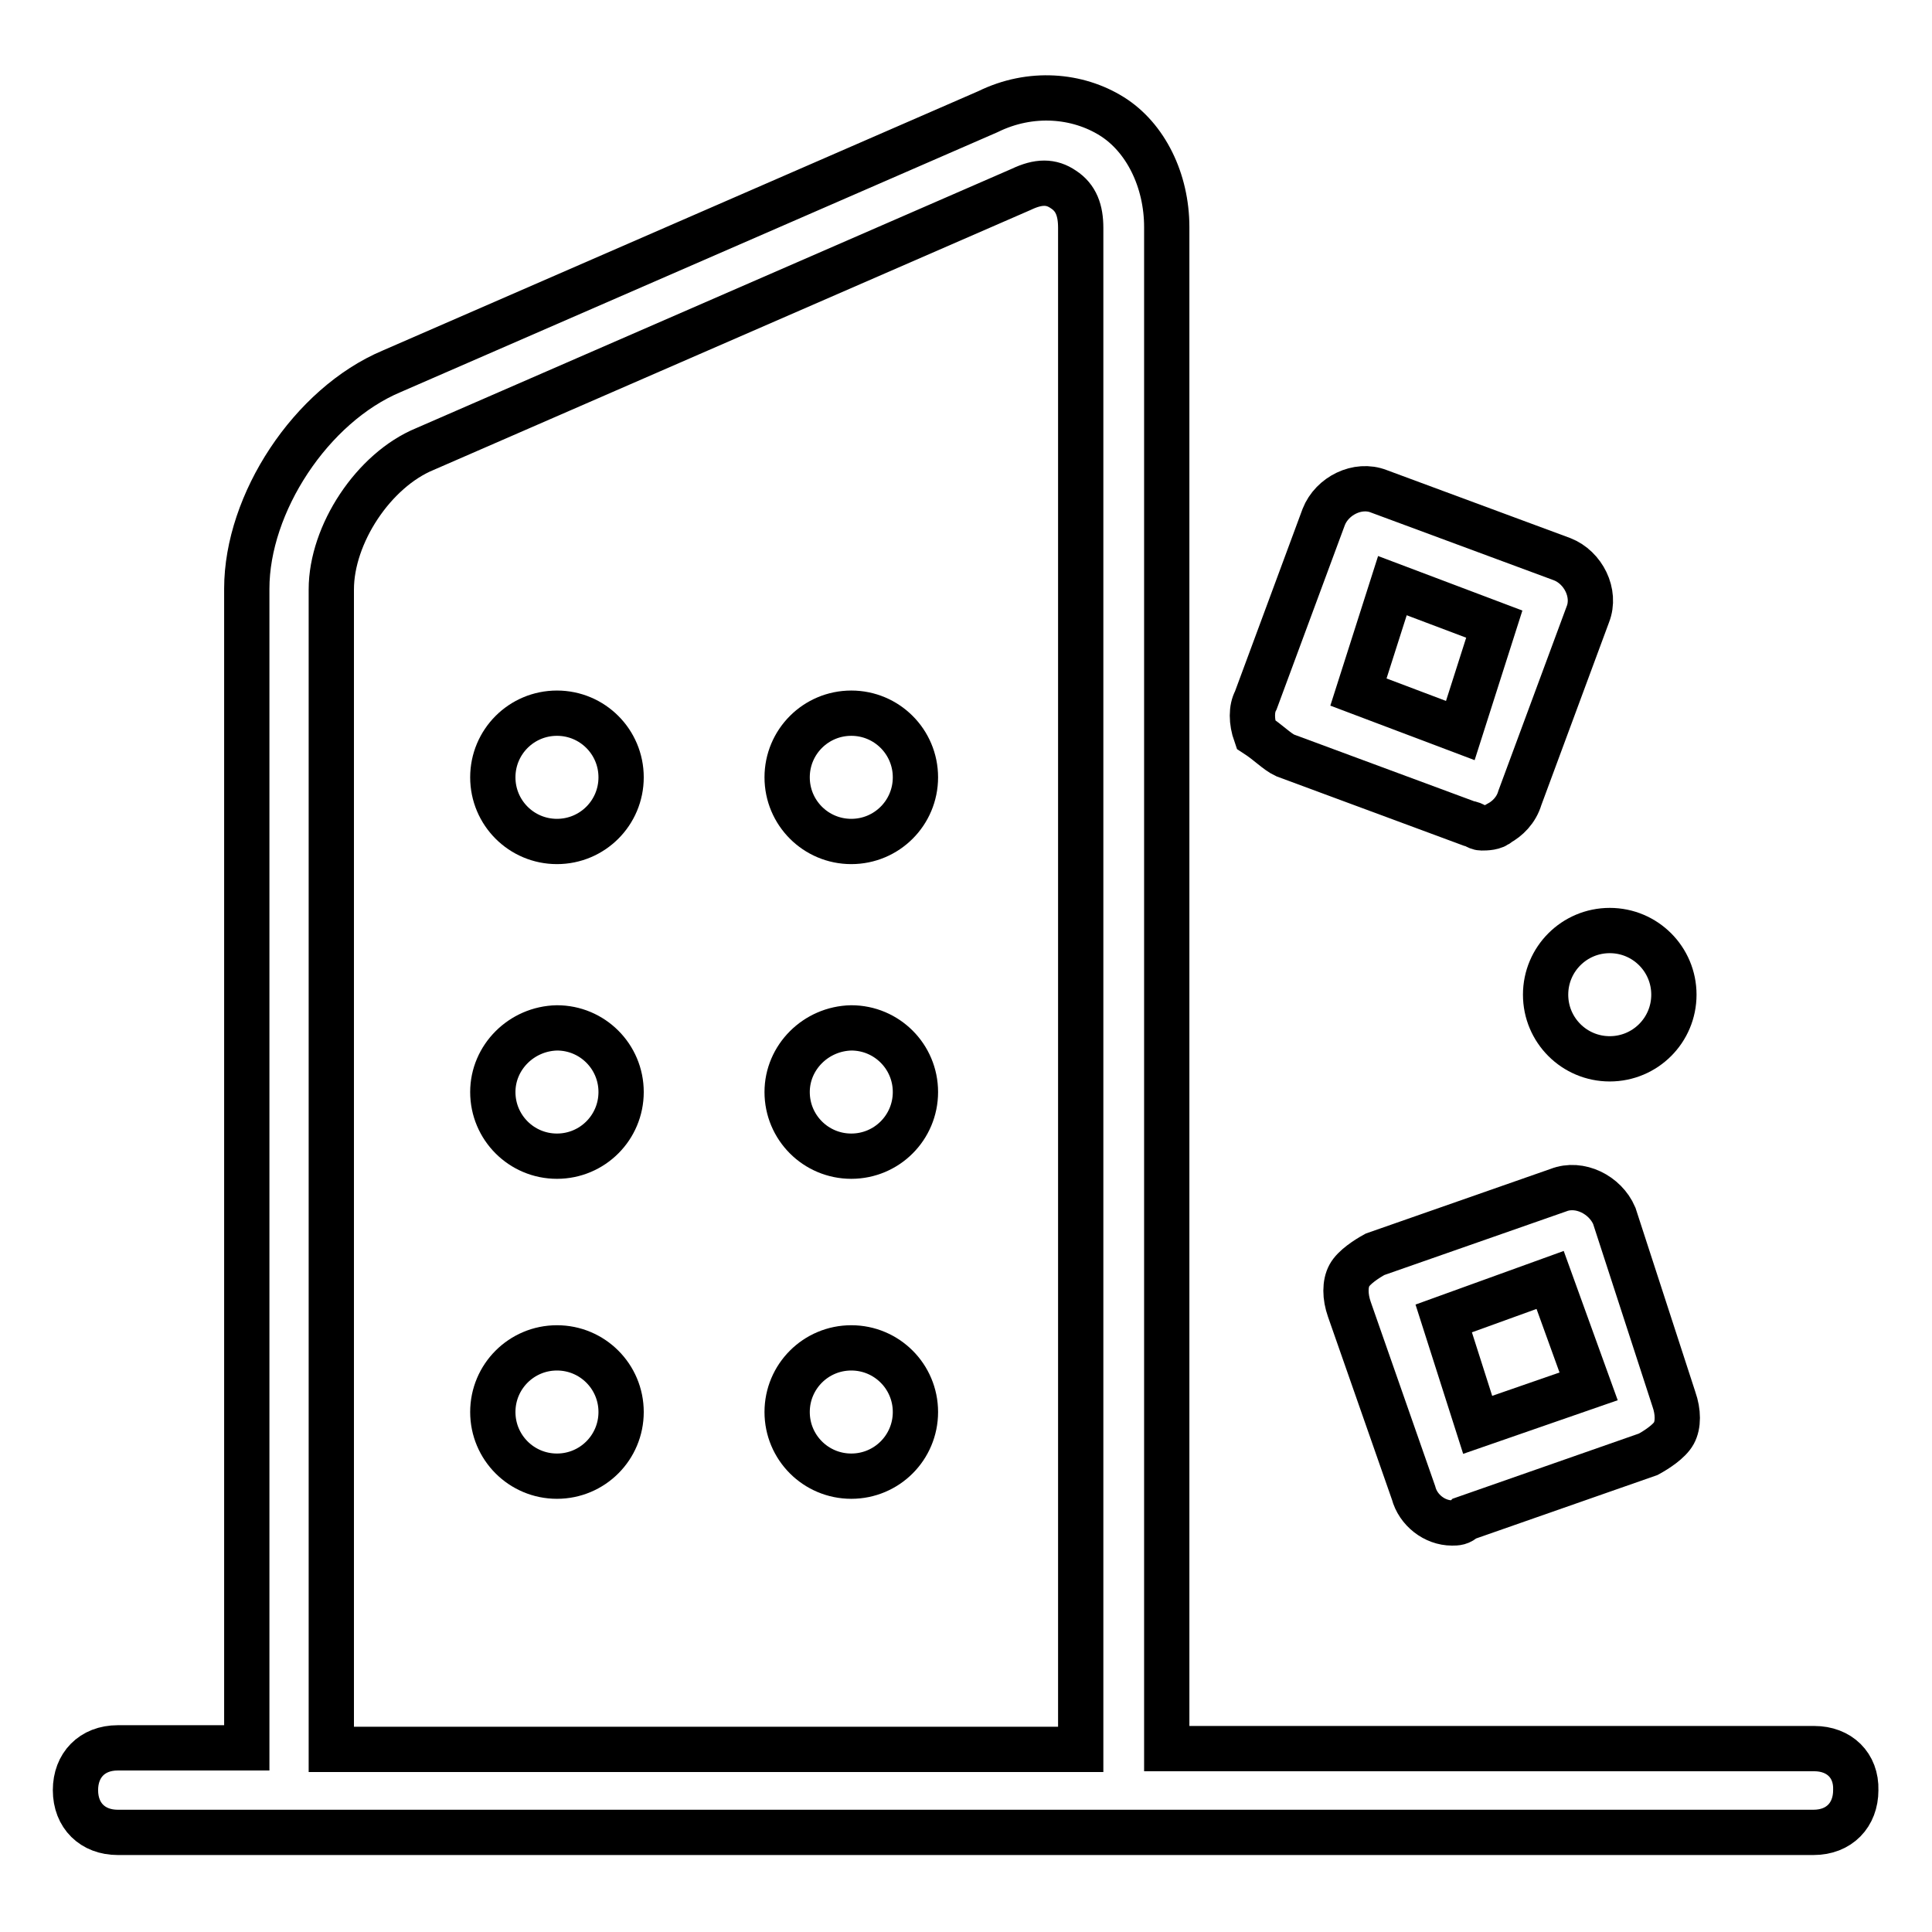
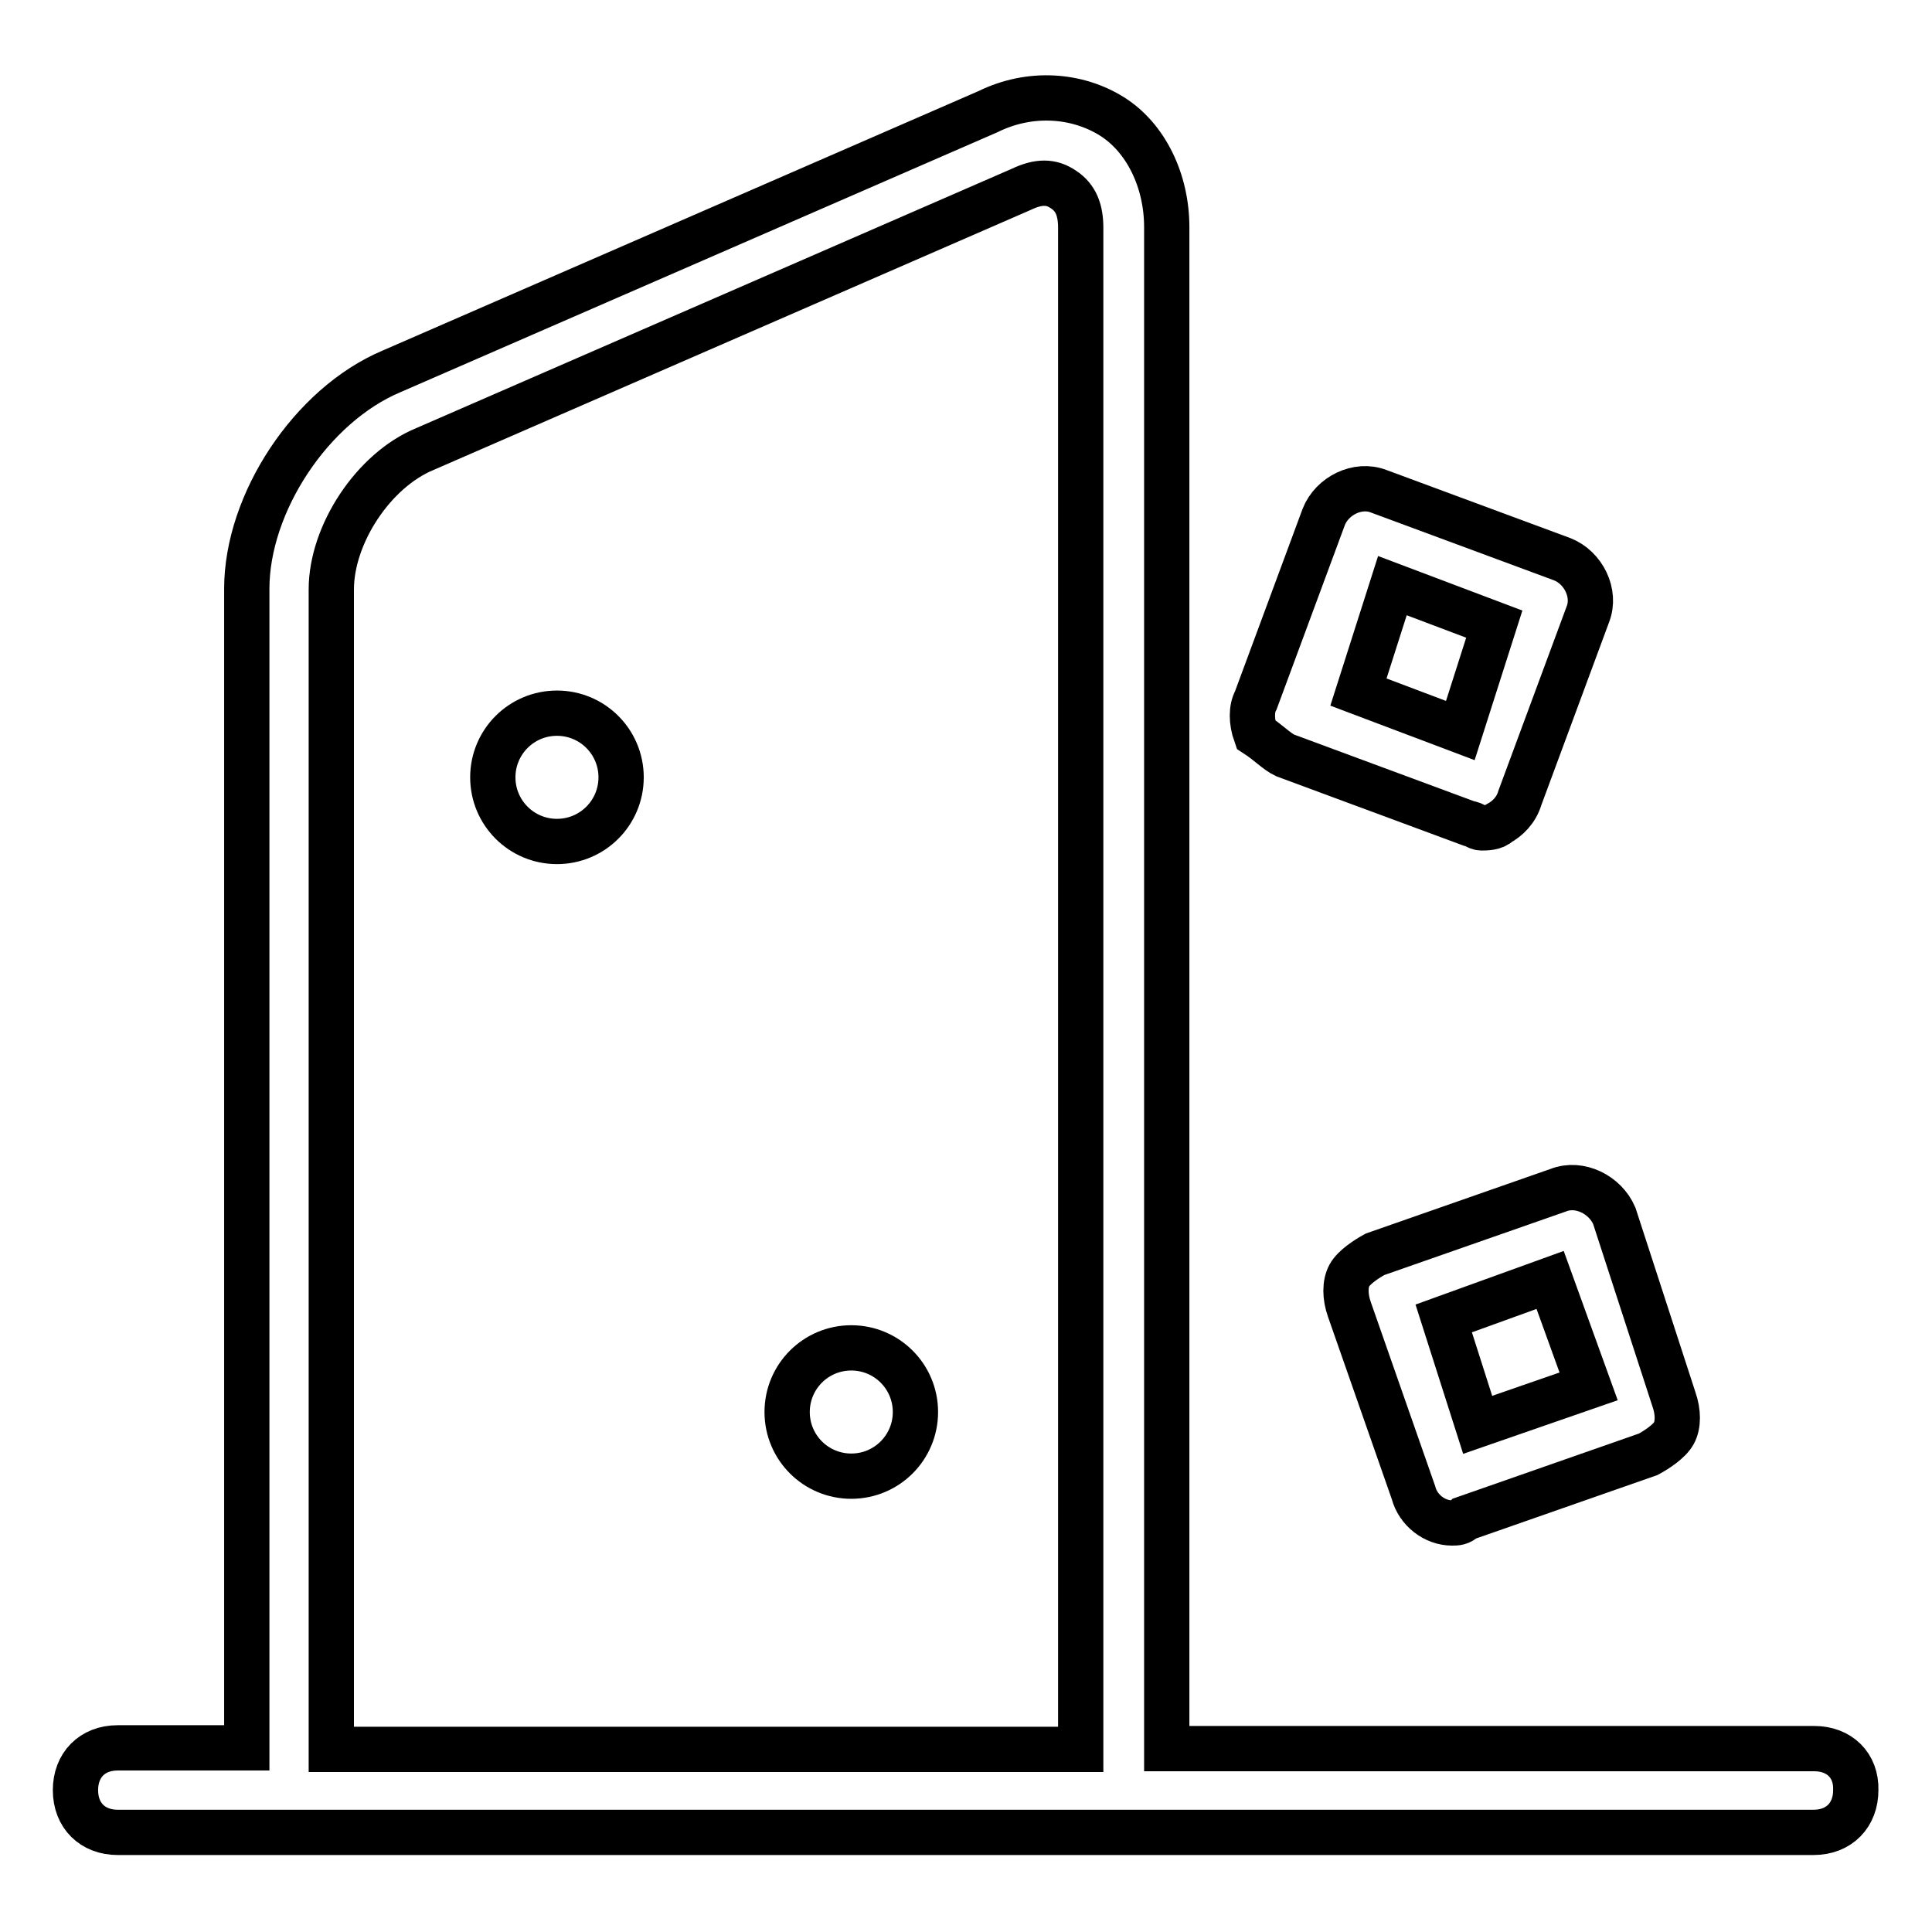
<svg xmlns="http://www.w3.org/2000/svg" version="1.1" x="0px" y="0px" viewBox="0 0 256 256" enable-background="new 0 0 256 256" xml:space="preserve">
  <g>
    <path stroke-width="6" fill-opacity="0" stroke="#000000" d="M65.3,103c0,4.7,3.8,8.5,8.5,8.5c4.7,0,8.5-3.8,8.5-8.5s-3.8-8.5-8.5-8.5C69.1,94.5,65.3,98.3,65.3,103z" />
-     <path stroke-width="6" fill-opacity="0" stroke="#000000" d="M104.3,103c0,4.7,3.8,8.5,8.5,8.5c4.7,0,8.5-3.8,8.5-8.5s-3.8-8.5-8.5-8.5C108.1,94.5,104.3,98.3,104.3,103 z" />
-     <path stroke-width="6" fill-opacity="0" stroke="#000000" d="M65.3,144.7c0,4.7,3.8,8.5,8.5,8.5c4.7,0,8.5-3.8,8.5-8.5s-3.8-8.5-8.5-8.5 C69.1,136.3,65.3,140.1,65.3,144.7z" />
-     <path stroke-width="6" fill-opacity="0" stroke="#000000" d="M104.3,144.7c0,4.7,3.8,8.5,8.5,8.5c4.7,0,8.5-3.8,8.5-8.5s-3.8-8.5-8.5-8.5 C108.1,136.3,104.3,140.1,104.3,144.7z" />
-     <path stroke-width="6" fill-opacity="0" stroke="#000000" d="M65.3,187.1c0,4.7,3.8,8.5,8.5,8.5c4.7,0,8.5-3.8,8.5-8.5c0-4.7-3.8-8.5-8.5-8.5 C69.1,178.6,65.3,182.4,65.3,187.1z" />
    <path stroke-width="6" fill-opacity="0" stroke="#000000" d="M104.3,187.1c0,4.7,3.8,8.5,8.5,8.5c4.7,0,8.5-3.8,8.5-8.5c0-4.7-3.8-8.5-8.5-8.5 C108.1,178.6,104.3,182.4,104.3,187.1z" />
    <path stroke-width="6" fill-opacity="0" stroke="#000000" d="M240.4,231.7h-85.8V30.1c0-6.2-2.8-11.9-7.3-14.7c-4.5-2.8-10.7-3.4-16.4-0.6l-79,34.4 c-10.7,4.5-19.2,17.5-19.2,28.8v153.6H15.6c-3.4,0-5.6,2.3-5.6,5.6c0,3.4,2.3,5.6,5.6,5.6h224.7c3.4,0,5.6-2.3,5.6-5.6 C246,233.9,243.7,231.7,240.4,231.7L240.4,231.7z M43.9,78.1c0-7.3,5.6-15.8,12.4-18.6l79-34.4c2.3-1.1,4-1.1,5.6,0 c1.7,1.1,2.3,2.8,2.3,5.1v201.6H43.9V78.1z" />
    <path stroke-width="6" fill-opacity="0" stroke="#000000" d="M206.5,157.7l-24.3,8.5c-1.1,0.6-2.8,1.7-3.4,2.8c-0.6,1.1-0.6,2.8,0,4.5l8.5,24.3c0.6,2.3,2.8,4,5.1,4 c0.6,0,1.1,0,1.7-0.6l24.3-8.5c1.1-0.6,2.8-1.7,3.4-2.8c0.6-1.1,0.6-2.8,0-4.5l-7.9-24.3C212.7,158.3,209.3,156.6,206.5,157.7z  M195.8,188.8l-4.5-14.1l14.1-5.1l5.1,14.1L195.8,188.8z M170.3,100.1l24.3,9c0.6,0,1.1,0.6,1.7,0.6s1.7,0,2.3-0.6 c1.1-0.6,2.3-1.7,2.8-3.4l9-24.3c1.1-2.8-0.6-6.2-3.4-7.3l-24.3-9c-2.8-1.1-6.2,0.6-7.3,3.4l-9,24.3c-0.6,1.1-0.6,2.8,0,4.5 C168.1,98.4,169.2,99.6,170.3,100.1L170.3,100.1z M184.5,77.6l13.5,5.1l-4.5,14.1l-13.5-5.1L184.5,77.6z" />
-     <path stroke-width="6" fill-opacity="0" stroke="#000000" d="M204.8,131.8c0,4.7,3.8,8.5,8.5,8.5c4.7,0,8.5-3.8,8.5-8.5c0-4.7-3.8-8.5-8.5-8.5 C208.6,123.3,204.8,127.1,204.8,131.8z" />
  </g>
</svg>